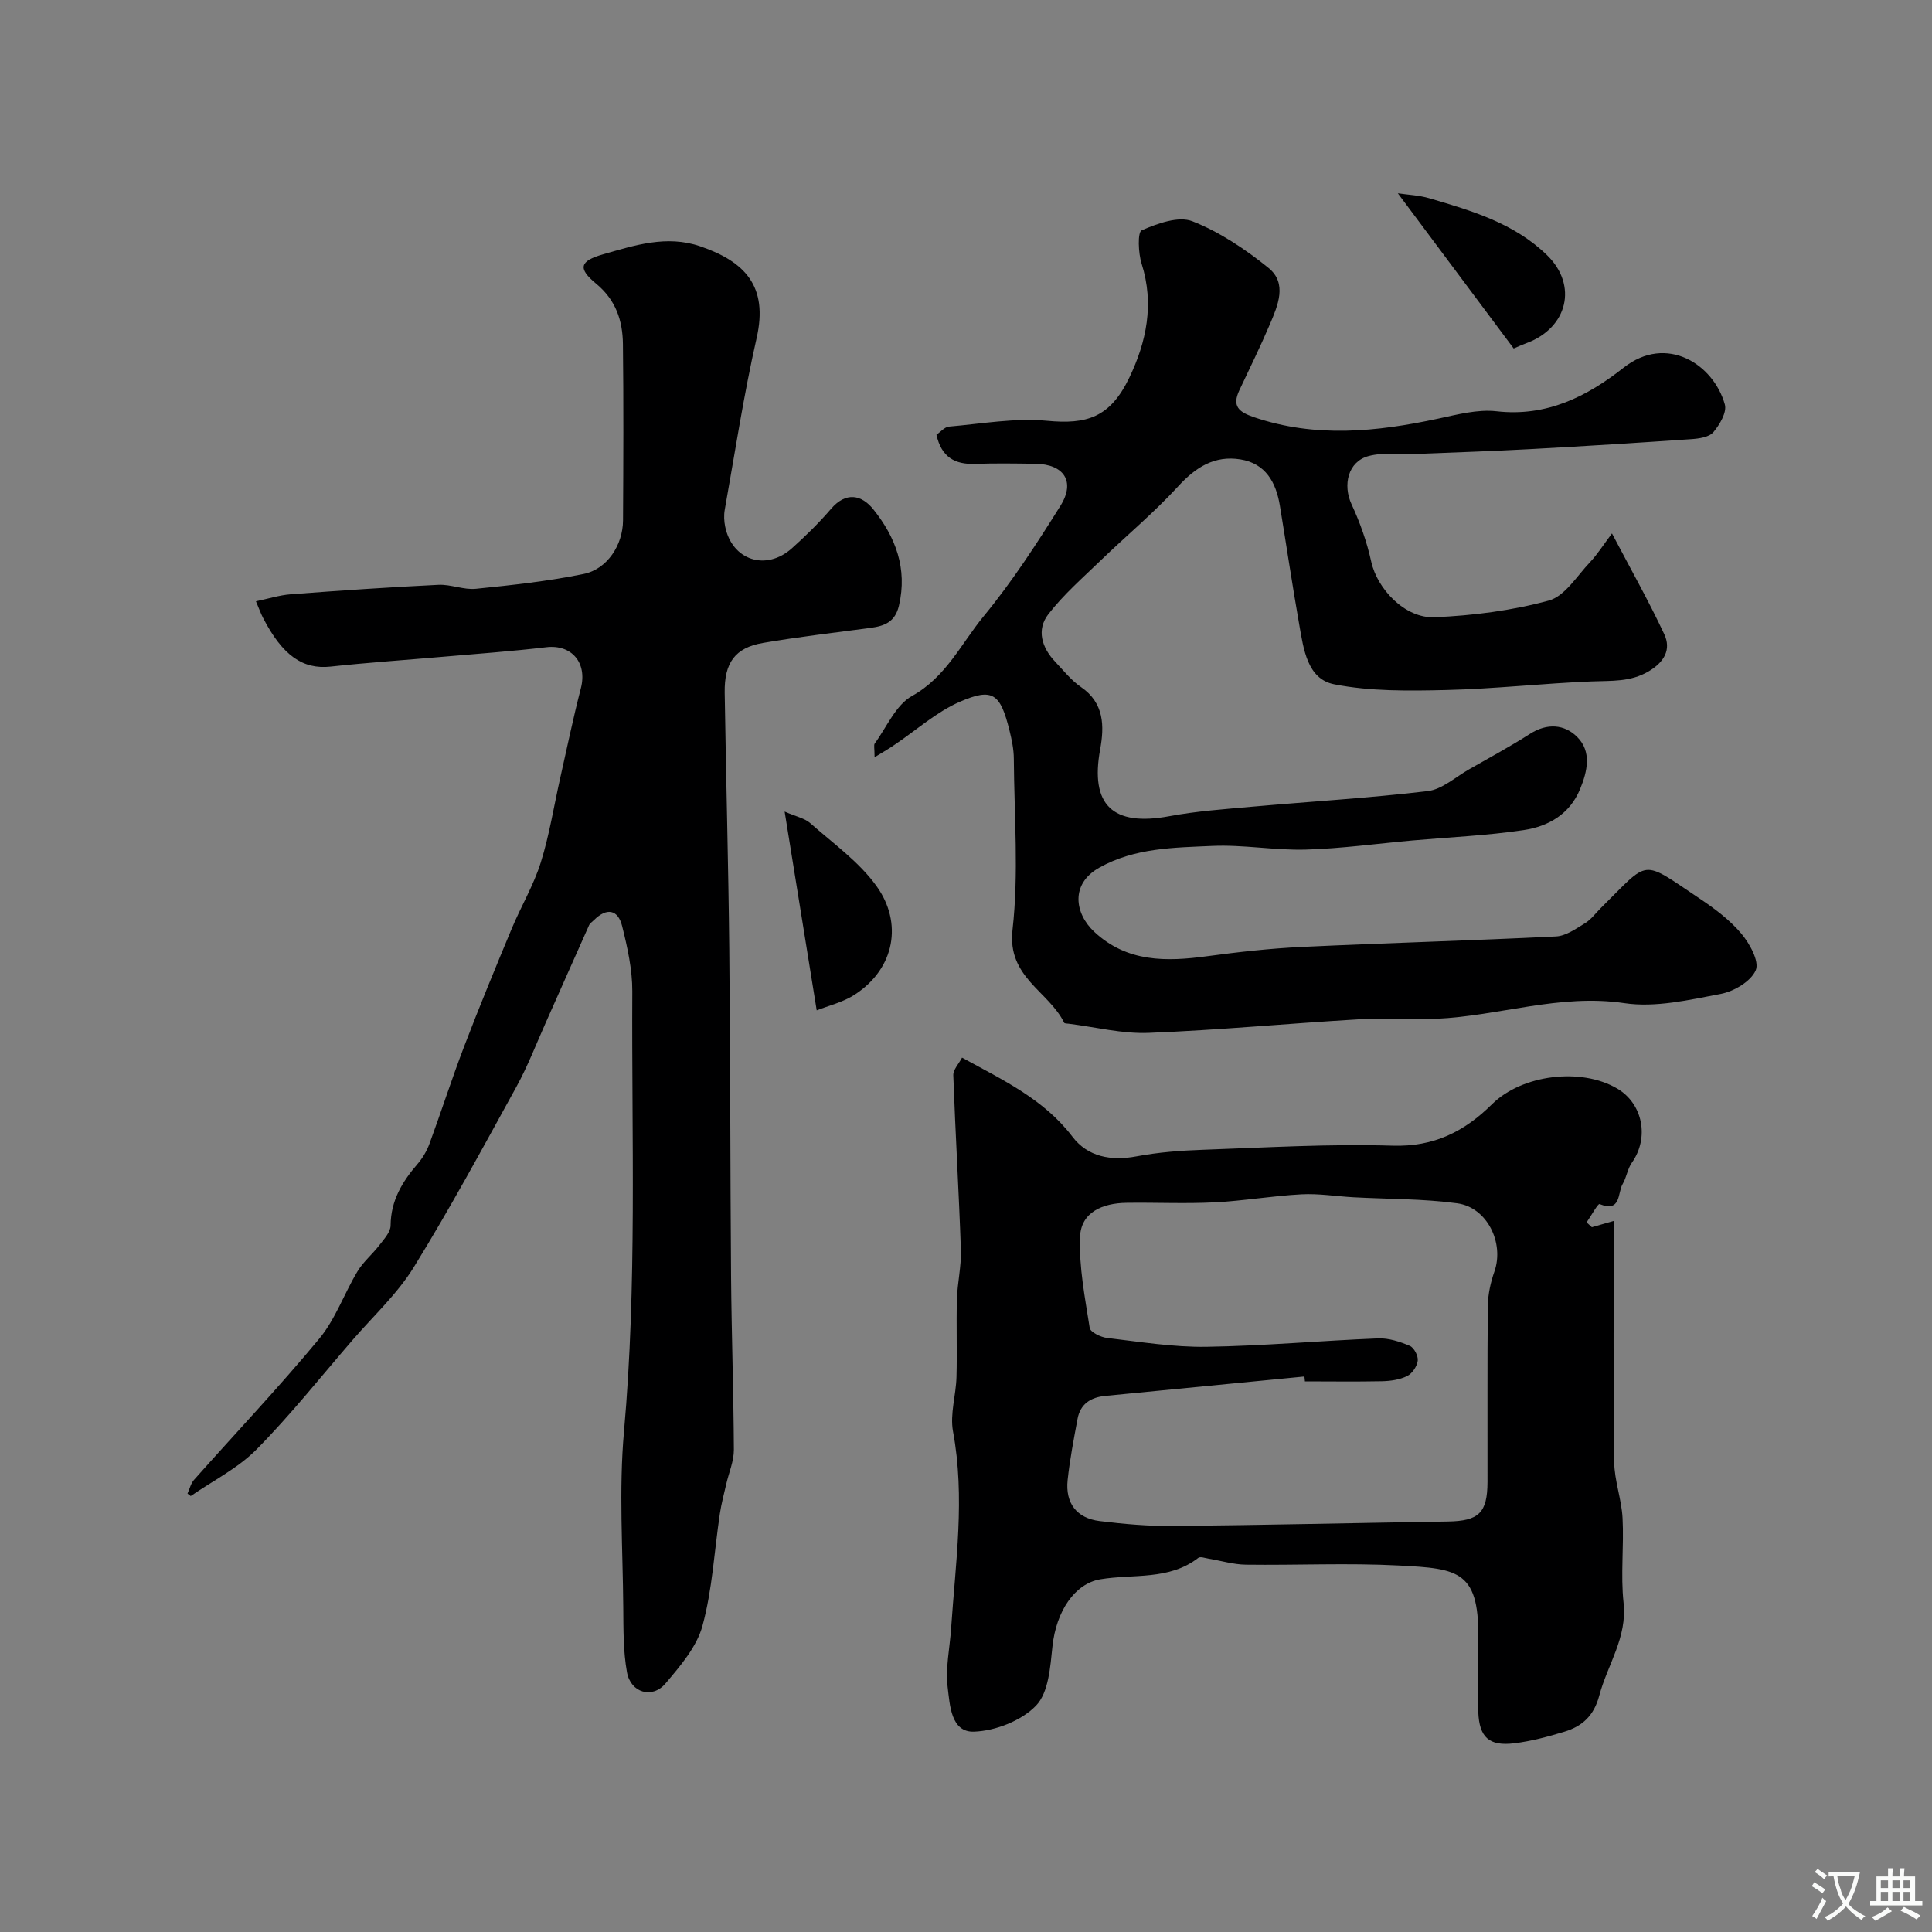
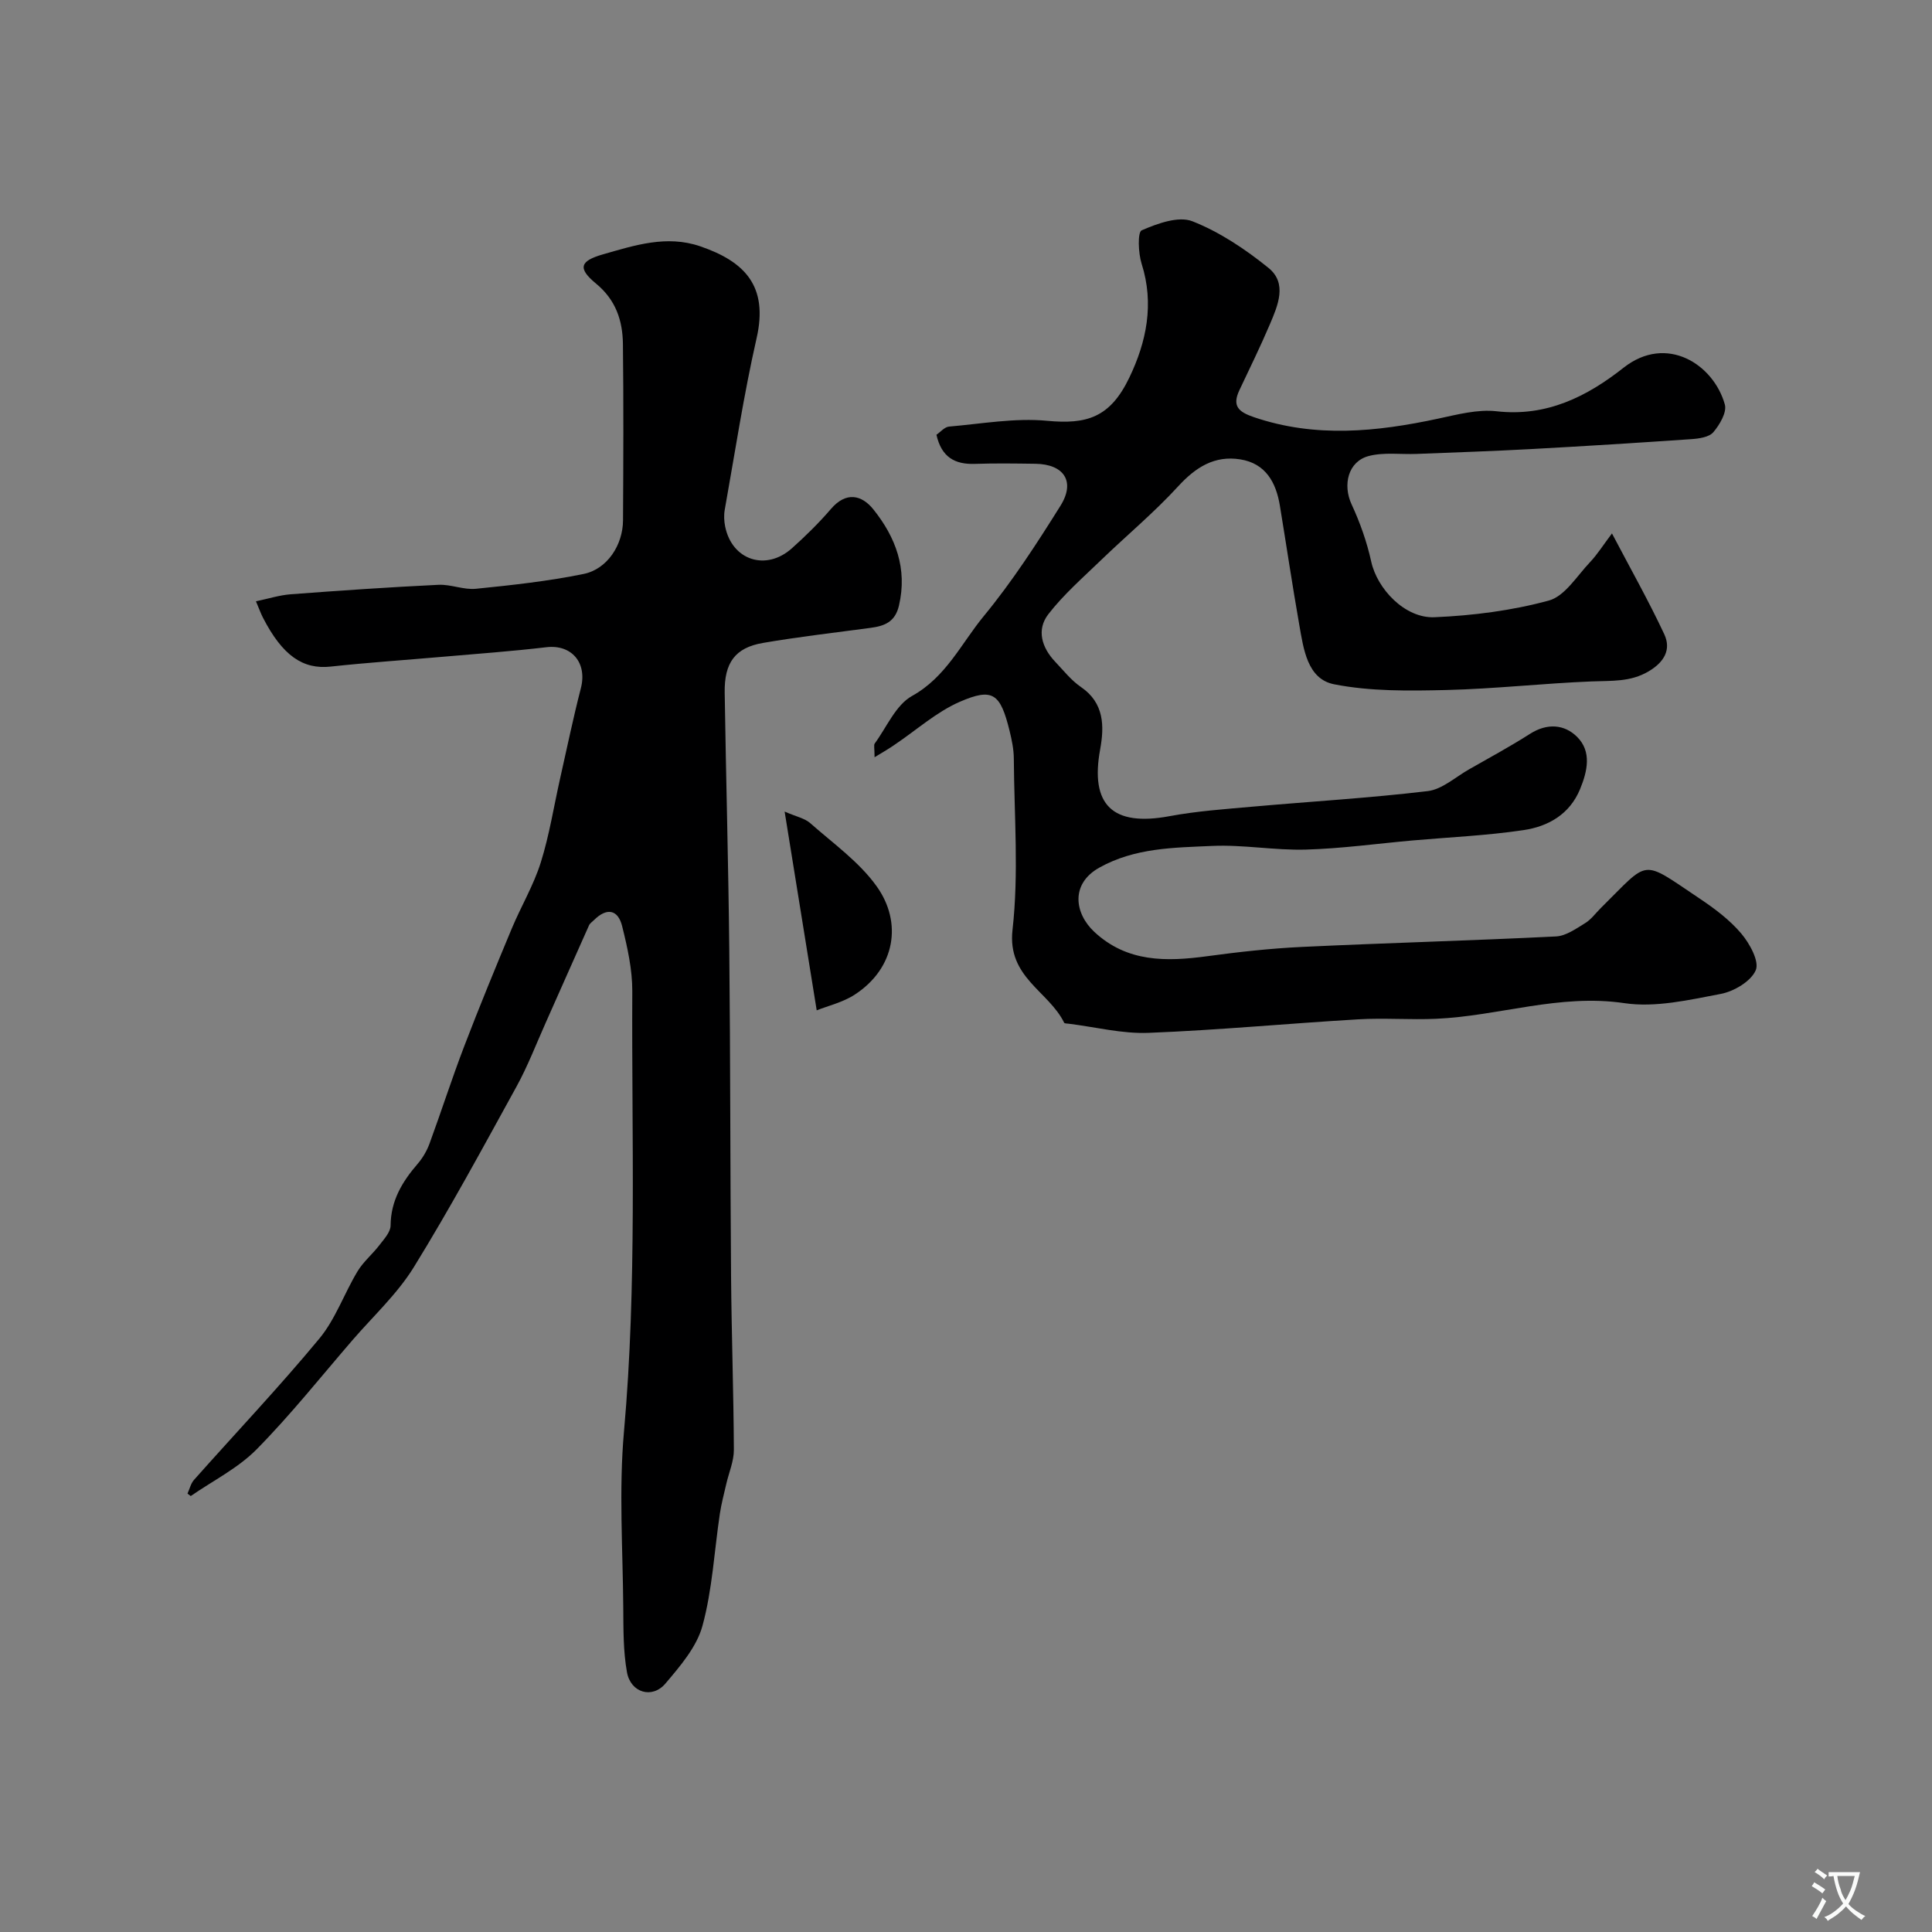
<svg xmlns="http://www.w3.org/2000/svg" enable-background="new 0 0 400 400" viewBox="0 0 400 400">
  <rect x="0" y="0" width="400" height="400" fill="#808080" stroke="none" />
  <g fill="#000001">
    <path d="m38.82 309.23c.44-.95.68-2.08 1.34-2.83 8.66-9.75 17.64-19.22 25.95-29.25 3.35-4.04 5.15-9.35 7.91-13.93 1.2-2 3.12-3.57 4.55-5.45.95-1.24 2.29-2.68 2.3-4.05.04-5.14 2.4-9.05 5.59-12.75 1.04-1.21 1.91-2.68 2.46-4.18 2.46-6.7 4.64-13.51 7.19-20.17 3.13-8.18 6.47-16.28 9.84-24.36 1.92-4.6 4.53-8.97 6.01-13.69 1.79-5.7 2.71-11.66 4.03-17.51 1.4-6.19 2.68-12.41 4.27-18.56 1.36-5.27-1.9-9.12-7.15-8.5-7.17.85-14.38 1.36-21.57 1.99-7.7.67-15.41 1.19-23.09 2.02-5.73.62-9.95-2.25-14-10.11-.44-.85-.76-1.76-1.46-3.41 2.56-.53 4.85-1.27 7.18-1.45 10.19-.77 20.38-1.47 30.59-1.96 2.58-.13 5.24 1.08 7.78.82 7.46-.75 14.96-1.57 22.3-3.07 4.89-1 8.12-5.99 8.15-11.1.07-12.16.12-24.33-.02-36.49-.06-4.85-1.45-9.12-5.55-12.51-3.86-3.18-3.38-4.69 1.39-6.06 6.58-1.88 13.19-4.06 20.15-1.68 9.24 3.16 14.14 8.24 11.69 19.01-2.67 11.74-4.48 23.69-6.6 35.55-.2 1.12-.14 2.36.09 3.48 1.42 6.96 8.44 9.28 13.81 4.49 2.85-2.55 5.6-5.25 8.09-8.15 3.12-3.64 6.36-2.93 8.78.09 4.6 5.74 7.09 12.25 5.3 19.92-.79 3.4-2.98 4.22-5.86 4.61-7.43 1-14.9 1.85-22.29 3.12-5.77.99-8.03 4.1-7.93 10.31.27 17.77.77 35.53.95 53.3.23 22.55.19 45.1.37 67.64.1 11.93.52 23.87.58 35.8.01 2.36-1.03 4.71-1.57 7.07-.47 2.05-1.02 4.09-1.33 6.16-1.16 7.75-1.55 15.71-3.6 23.21-1.19 4.38-4.62 8.36-7.68 11.97-2.73 3.21-7.18 1.9-7.95-2.34-.79-4.37-.73-8.91-.77-13.38-.09-12.16-.93-24.41.15-36.48 2.71-30.35 1.56-60.73 1.72-91.1.02-4.51-1-9.09-2.1-13.51-.87-3.5-3.21-3.87-5.82-1.28-.35.35-.83.66-1.03 1.08-3.01 6.71-5.97 13.45-8.97 20.17-1.98 4.43-3.72 8.99-6.05 13.23-6.92 12.57-13.75 25.22-21.28 37.42-3.42 5.53-8.39 10.11-12.69 15.09-6.56 7.6-12.83 15.5-19.87 22.63-3.85 3.89-9.03 6.47-13.61 9.64-.22-.15-.44-.33-.67-.51z" />
    <path d="m181.07 156.78c0-1.87-.2-2.52.03-2.84 2.49-3.4 4.36-7.98 7.73-9.85 7.04-3.91 10.18-10.86 14.83-16.51 5.89-7.15 10.98-15 15.9-22.87 3.14-5.02.73-8.61-5.2-8.69-4.16-.06-8.34-.12-12.5.02-4.19.15-6.95-1.41-7.98-6.03.84-.57 1.68-1.61 2.61-1.69 6.76-.58 13.62-1.83 20.29-1.2 8.18.77 13.04-.62 17.03-8.93 3.55-7.38 5.2-15.27 2.55-23.59-.7-2.2-.86-6.54.02-6.92 3.25-1.4 7.6-3 10.49-1.87 5.66 2.23 10.99 5.8 15.76 9.66 3.94 3.19 1.94 7.77.29 11.66-1.96 4.61-4.18 9.12-6.32 13.66-1.55 3.29-.17 4.5 3.04 5.59 12.72 4.32 25.36 3.03 38.09.3 3.99-.85 8.19-1.98 12.13-1.53 10.35 1.18 18.73-3.06 26.27-9.01 8.94-7.04 18.68-.67 20.98 7.61.45 1.61-1.07 4.19-2.38 5.73-.88 1.04-2.97 1.33-4.56 1.44-11.02.76-22.05 1.45-33.08 2.05-7.93.43-15.86.7-23.8 1.01-3.32.13-6.8-.39-9.93.44-4.28 1.14-5.4 5.99-3.52 10.02 1.75 3.77 3.17 7.79 4.06 11.85 1.23 5.6 6.94 11.76 13.1 11.5 7.95-.34 16.01-1.37 23.66-3.45 3.32-.9 5.81-5.08 8.51-7.92 1.54-1.62 2.75-3.57 4.57-5.98 3.84 7.31 7.59 13.95 10.82 20.85 1.49 3.18.02 5.78-3.22 7.7-3.79 2.25-7.71 1.92-11.79 2.09-10.04.4-20.06 1.54-30.11 1.78-7.75.18-15.7.3-23.24-1.19-5.55-1.1-6.32-7.33-7.2-12.32-1.44-8.19-2.66-16.42-4.01-24.63-.79-4.84-2.95-8.77-8.19-9.61-5.34-.86-9.26 1.63-12.9 5.61-4.98 5.43-10.7 10.18-16.01 15.31-3.73 3.6-7.69 7.06-10.84 11.13-2.49 3.22-1.38 6.9 1.41 9.84 1.72 1.81 3.31 3.85 5.34 5.24 4.85 3.31 4.84 8.14 3.98 12.88-2.12 11.54 2.55 16.06 14.35 13.86 5.63-1.05 11.38-1.45 17.09-1.96 12.12-1.08 24.29-1.79 36.37-3.23 3-.36 5.75-2.91 8.57-4.51 4.23-2.41 8.52-4.73 12.62-7.35 3.54-2.26 7.13-1.98 9.75.64 3.04 3.03 2.14 7.08.61 10.8-2.15 5.22-6.59 7.73-11.67 8.49-7.62 1.14-15.36 1.47-23.05 2.15-7.36.66-14.71 1.68-22.08 1.89-6.44.18-12.93-1.05-19.36-.76-7.93.36-15.99.37-23.37 4.49-6.05 3.38-5.12 9.49-1.06 13.29 6.8 6.35 14.94 6.2 23.41 5.05 6.5-.88 13.05-1.61 19.6-1.92 17.52-.83 35.07-1.3 52.59-2.17 2.06-.1 4.14-1.6 6.03-2.75 1.25-.76 2.16-2.05 3.23-3.11 10.29-10.15 8.13-10.24 20.46-2 3.12 2.09 6.24 4.42 8.64 7.26 1.74 2.06 3.78 5.76 3 7.59-.98 2.3-4.51 4.39-7.25 4.91-6.57 1.25-13.52 2.87-19.96 1.91-13.42-1.99-25.97 2.67-38.98 3.24-5.35.24-10.74-.21-16.08.11-14.47.85-28.92 2.23-43.41 2.8-5.49.22-11.04-1.21-16.56-1.89-.33-.04-.86-.03-.95-.21-3.2-6.54-11.81-9.38-10.69-19.22 1.32-11.68.35-23.63.27-35.46-.01-1.92-.42-3.88-.88-5.76-1.91-7.72-3.45-8.98-10.33-5.99-4.81 2.1-8.92 5.82-13.35 8.8-1.15.82-2.42 1.54-4.27 2.67z" />
-     <path d="m199.18 218.97c8.56 4.69 16.96 8.62 22.87 16.39 3.14 4.14 7.97 5.05 13.26 4.05 4.51-.85 9.14-1.2 13.73-1.36 13.09-.46 26.21-1.25 39.29-.85 8.55.26 14.86-2.92 20.57-8.58 6.23-6.17 18.49-7.65 25.95-3.23 5.32 3.15 6.63 10.21 3.01 15.33-.91 1.28-1.1 3.05-1.91 4.42-1.08 1.82-.26 5.96-4.78 4.15-.34-.13-1.76 2.46-2.68 3.79.36.33.73.66 1.09 1 1.66-.48 3.31-.95 4.53-1.3 0 16.58-.12 33.25.09 49.92.05 3.86 1.52 7.69 1.73 11.57.31 5.84-.42 11.76.21 17.55.79 7.24-3.34 12.84-5.03 19.24-1.11 4.17-3.51 6.34-7.18 7.46-3.41 1.04-6.91 1.98-10.44 2.41-5.2.63-7.23-1.23-7.43-6.51-.18-4.66-.16-9.33-.02-13.99.45-15.31-3.91-15.65-16.46-16.31-10.52-.55-21.09-.03-31.64-.17-2.56-.03-5.12-.82-7.68-1.24-.73-.12-1.75-.5-2.17-.17-6.07 4.71-13.47 3.29-20.29 4.44-5.27.89-9.12 6.57-9.9 13.88-.45 4.25-.79 9.55-3.39 12.26-3.01 3.13-8.4 5.24-12.84 5.4-4.81.17-5.01-5.54-5.46-9.15-.5-3.99.44-8.16.71-12.25.91-13.57 2.93-27.1.39-40.77-.66-3.58.62-7.48.72-11.24.15-5.36-.06-10.73.09-16.09.1-3.44.94-6.87.82-10.29-.41-12.03-1.14-24.06-1.57-36.09-.05-1.18 1.15-2.4 1.81-3.67zm70.99 67.03c-.03-.34-.07-.67-.1-1.01-13.75 1.34-27.5 2.68-41.26 4.02-2.99.29-5.15 1.67-5.72 4.77-.78 4.2-1.6 8.41-2.05 12.66-.5 4.77 1.87 7.89 6.63 8.48 5.07.63 10.22 1.07 15.32 1.02 18.93-.19 37.85-.63 56.77-.93 6.39-.1 8.19-1.77 8.21-8.18.03-12.16-.06-24.32.07-36.48.03-2.39.58-4.86 1.37-7.12 2.05-5.87-1.49-13.26-7.72-14.1-7.09-.96-14.32-.86-21.49-1.25-3.58-.2-7.18-.8-10.74-.61-6.05.32-12.05 1.37-18.1 1.67-6.03.3-12.1 0-18.15.09-4.86.07-9.41 1.89-9.6 7.08-.23 6.25 1.03 12.58 2 18.82.14.88 2.28 1.92 3.59 2.08 6.84.8 13.72 1.93 20.57 1.83 11.86-.18 23.7-1.27 35.55-1.74 2.18-.09 4.52.68 6.57 1.55.87.37 1.77 2.09 1.64 3.07-.15 1.17-1.15 2.67-2.2 3.18-1.54.76-3.44 1.03-5.2 1.07-5.29.11-10.62.03-15.96.03z" />
    <path d="m162.45 168.03c2.43 1.06 4.18 1.39 5.32 2.41 4.75 4.2 10.13 8.01 13.74 13.07 5.36 7.49 3.86 16.93-4.52 22.4-2.48 1.62-5.55 2.33-7.9 3.27-2.22-13.85-4.37-27.12-6.64-41.15z" />
-     <path d="m313.39 72.15c-8.04-10.77-15.83-21.22-23.98-32.13 2.08.31 4.38.4 6.52 1.03 8.77 2.57 17.59 5.17 24.39 11.8 6.39 6.23 4.25 15.06-4.32 18.21-.75.27-1.48.61-2.61 1.09z" />
  </g>
  <path d="m377.9 391.2c-.2.3-.4.5-.6.8-.7-.6-1.4-1-2.2-1.5.2-.3.4-.5.5-.8.6.4 1.4.8 2.3 1.5zm-1.8 6.1c-.2-.2-.5-.4-.9-.6.4-.6.8-1.2 1.2-1.9s.7-1.3.9-1.9c.3.3.5.5.8.7-.7 1.3-1.4 2.6-2 3.7zm2.2-9c-.3.3-.5.5-.6.8-.6-.6-1.3-1.1-2-1.5.3-.3.5-.5.6-.7.6.5 1.3.9 2 1.4zm.3.2v-.9h2 4.5c-.3 1.3-.6 2.5-1 3.6s-.9 2.1-1.4 3c.4.5 1 1 1.6 1.4s1.2.8 1.9 1.1c-.3.2-.5.4-.8.8-.4-.3-1-.7-1.6-1.2s-1.2-1.1-1.6-1.6c-.5.6-1.1 1.1-1.7 1.6s-1.4.9-2.1 1.4c-.1-.3-.3-.5-.7-.8.6-.2 1.2-.5 1.9-1s1.4-1.1 2-1.8c-.5-.8-.9-1.6-1.2-2.5s-.6-2-.8-3.2c-.4.1-.7.1-1 .1zm2.5 2.7c.2 1 .7 1.7 1 2.2.3-.5.6-1.1 1-2s.6-1.9.9-3h-3.2-.4c.1.9.3 1.8.7 2.8z" fill="#fafbfa" />
-   <path d="m396.5 388.5v1.5 3.6h1.5v.9c-.4 0-1 0-1.7 0h-7.9c-.5 0-.9 0-1.2 0v-.9h1.3v-3.5c0-.7 0-1.2 0-1.6h2.4c0-.8 0-1.4 0-1.7h1c0 .3-.1.8-.1 1.7h1.5c0-.8 0-1.4 0-1.7h1c0 .3-.1.9-.1 1.7zm-8.2 9.2c-.2-.3-.5-.5-.8-.8.8-.3 1.4-.6 1.9-.9s1-.7 1.4-1.1c.3.3.6.5.9.8-1.6 1-2.8 1.6-3.4 2zm2.6-6.8v-1.6h-1.5v1.6zm0 2.7v-1.9h-1.5v1.9zm2.4-2.7v-1.6h-1.5v1.6zm0 2.7v-1.9h-1.5v1.9zm.2 2 .7-.8c.4.2.9.5 1.6.8s1.3.7 1.8 1c-.3.3-.5.5-.8.8-.4-.3-1.5-1-3.3-1.8zm2-4.7v-1.6h-1.4v1.6zm0 2.7v-1.9h-1.4v1.9z" fill="#fafbfa" />
</svg>